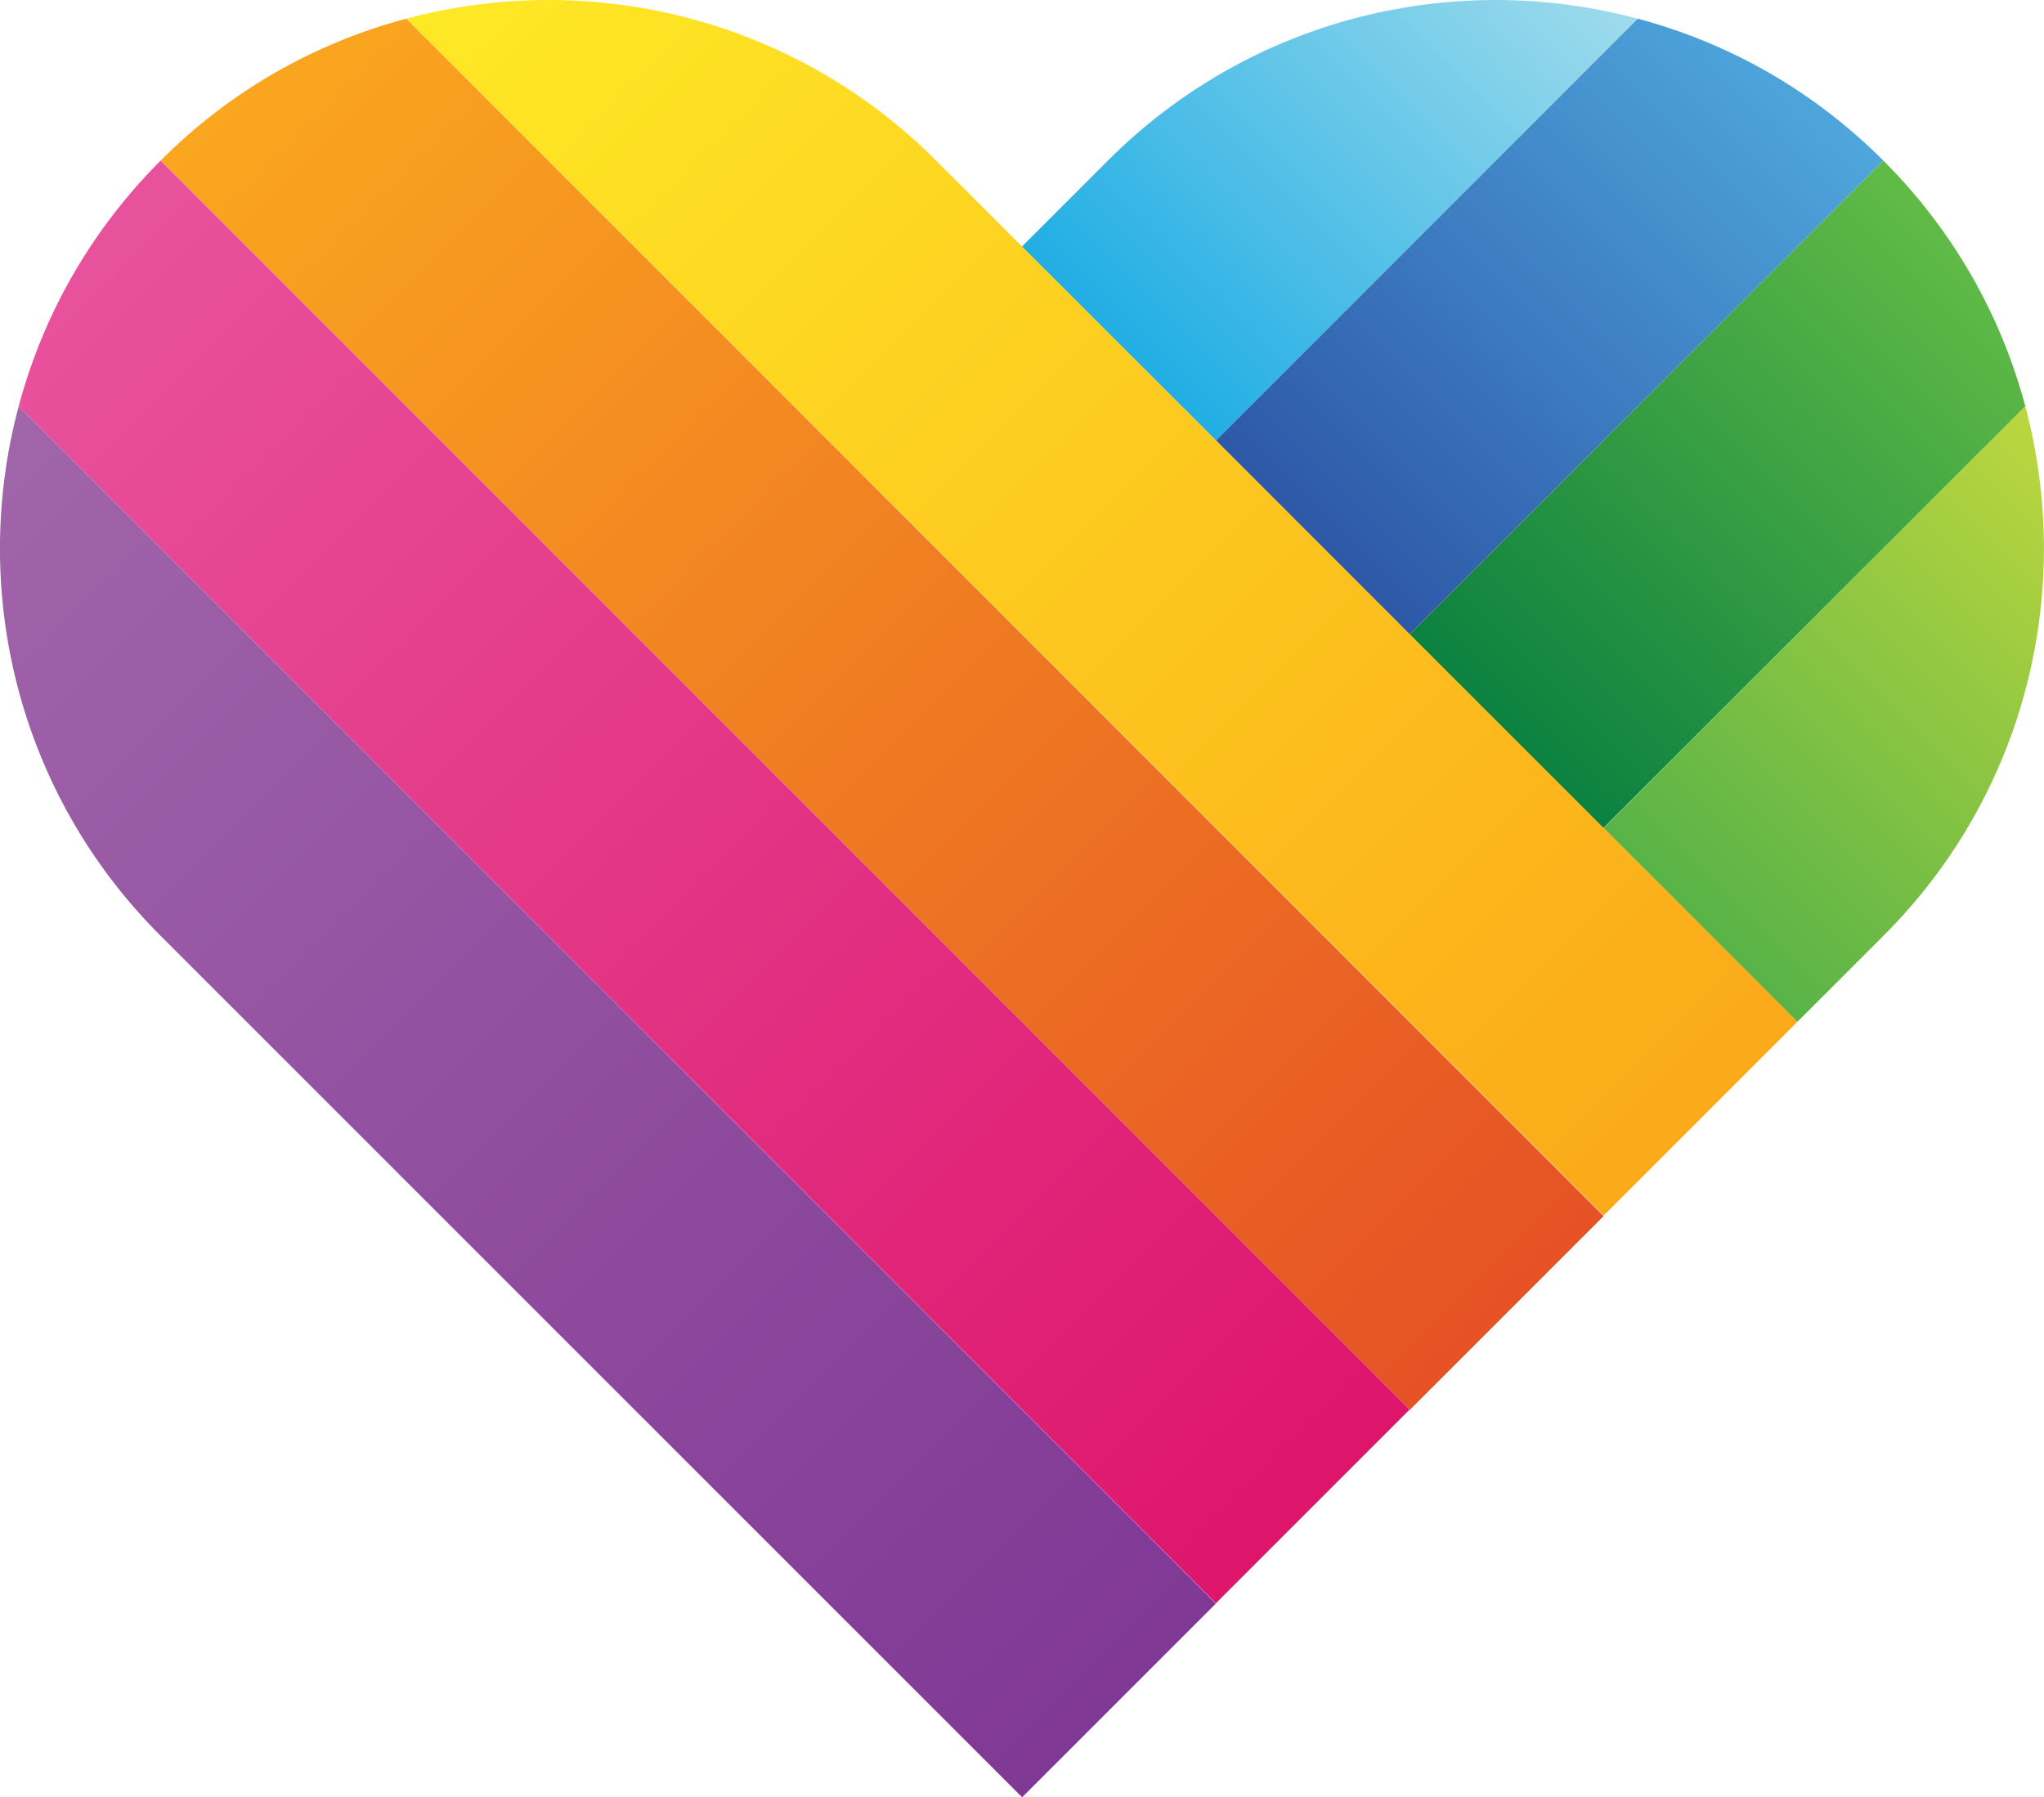
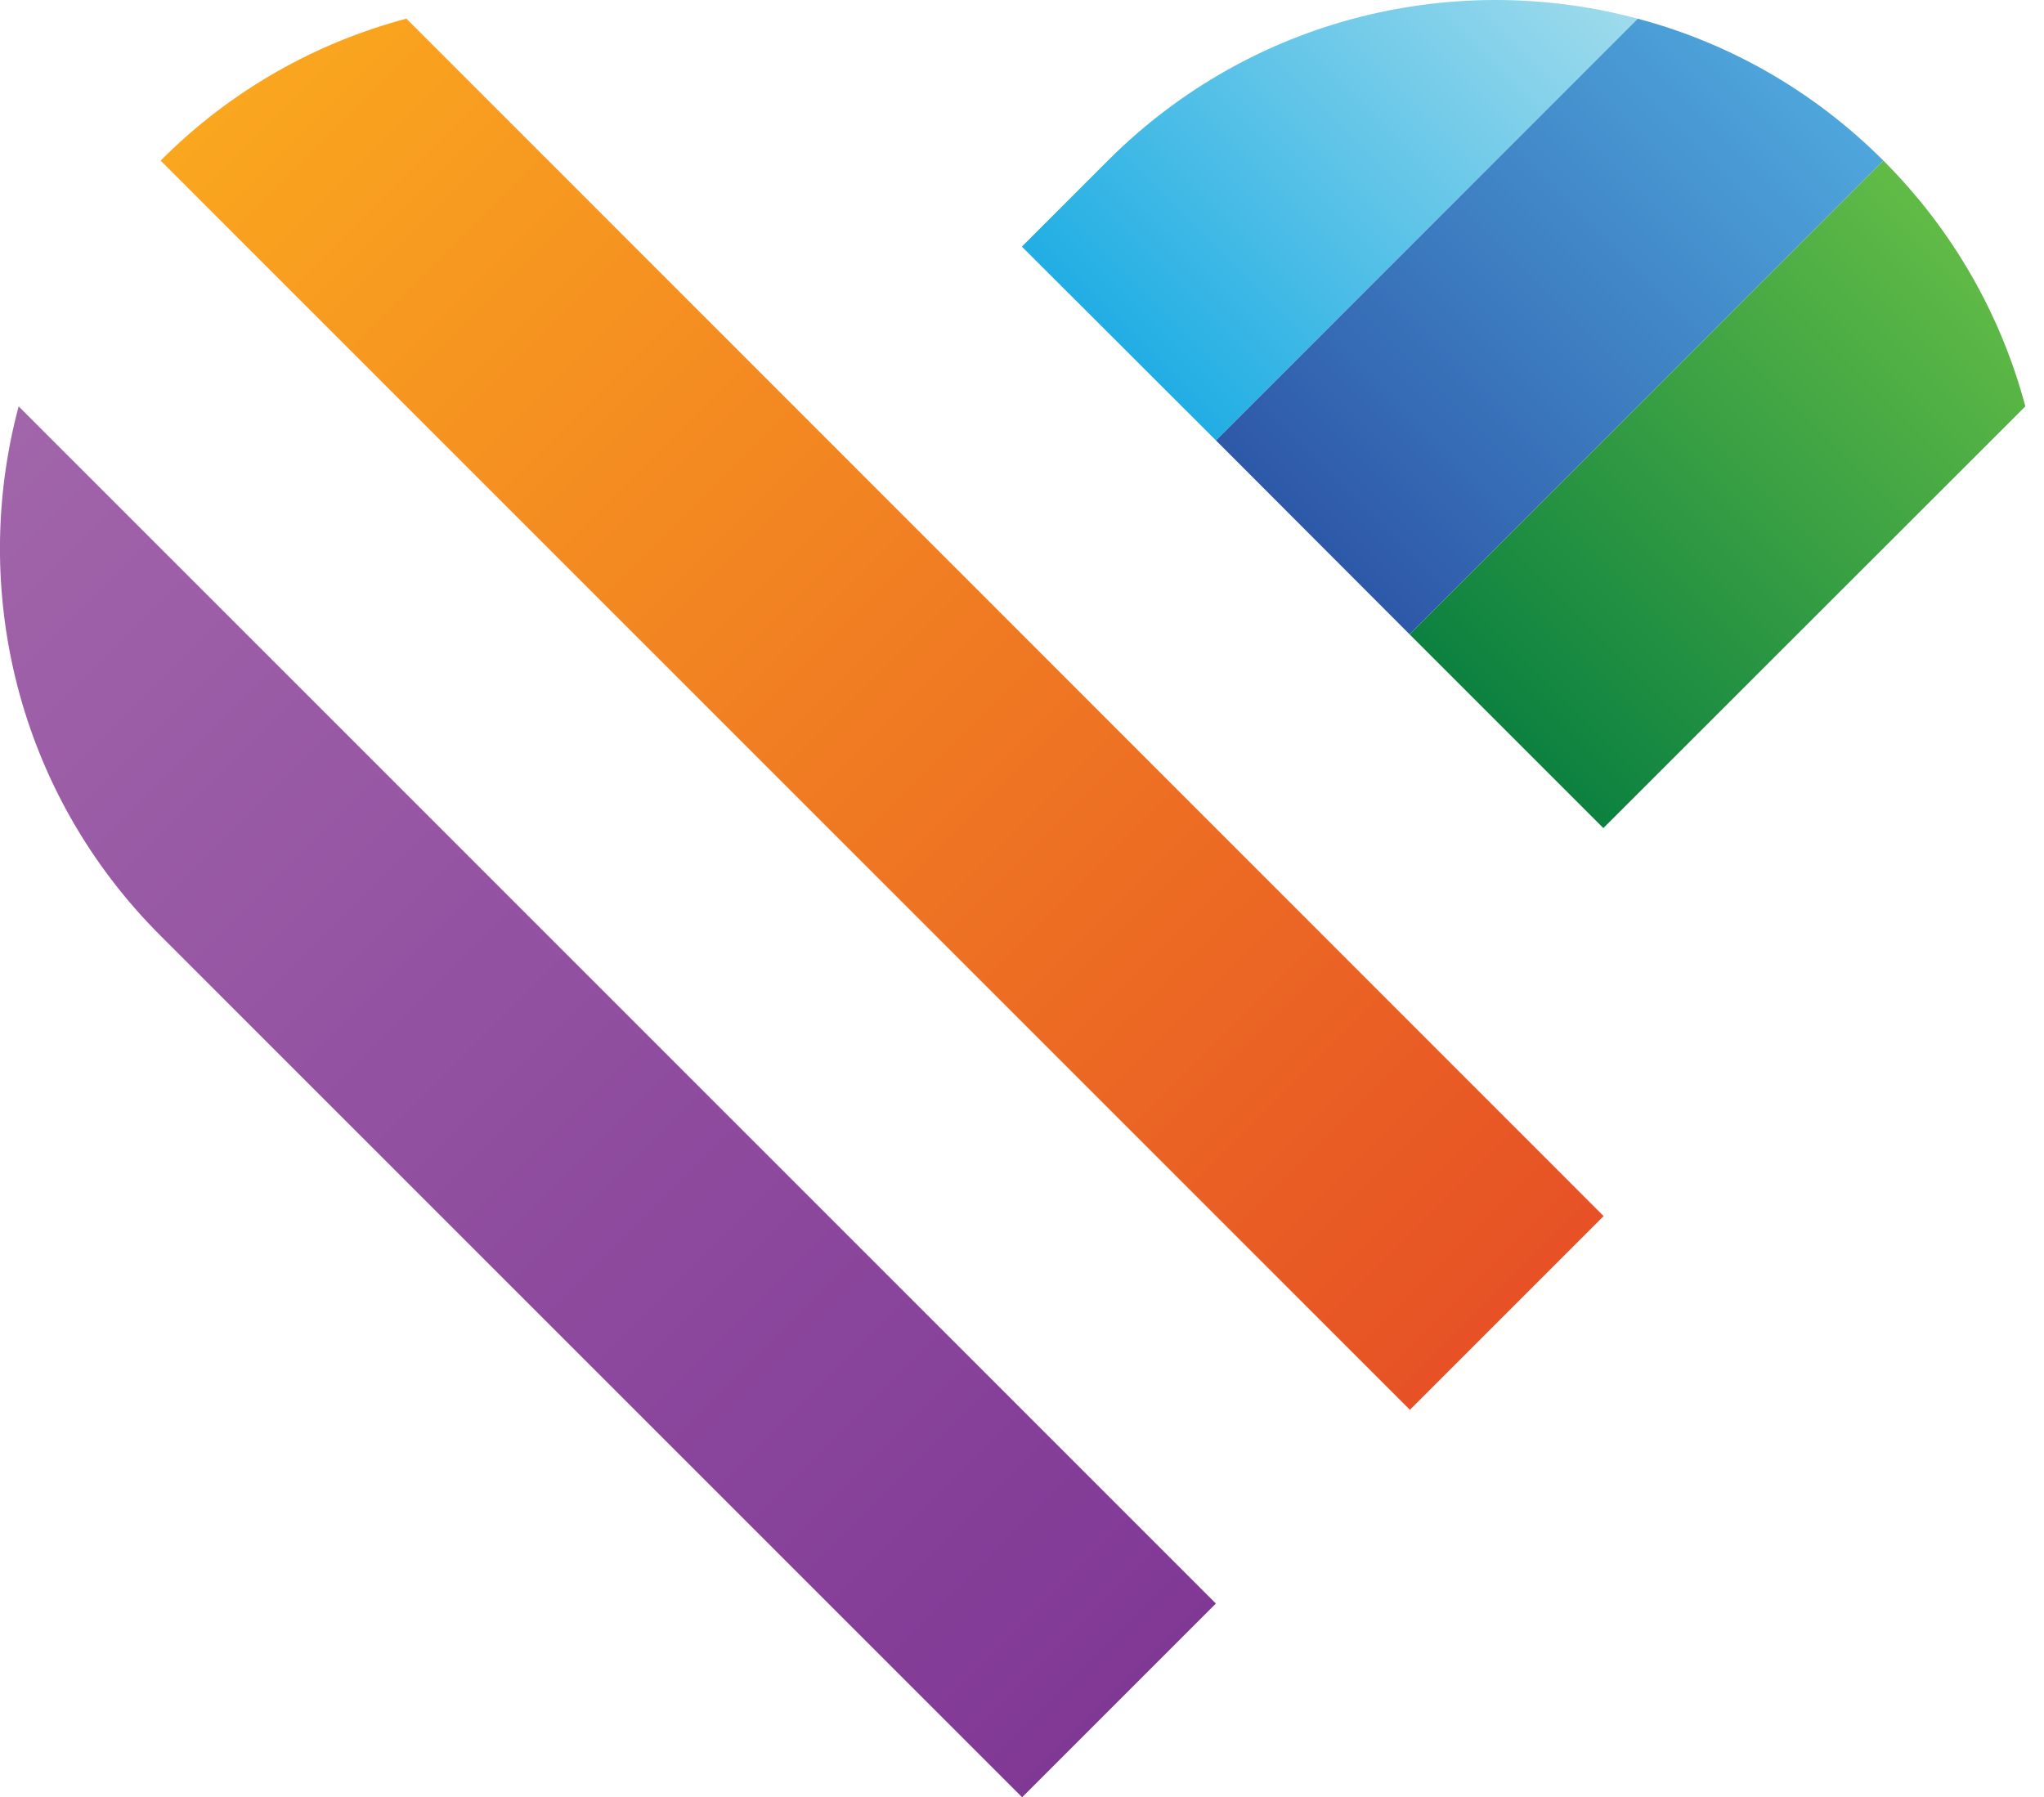
<svg xmlns="http://www.w3.org/2000/svg" id="Layer_1" x="0px" y="0px" viewBox="0 0 73.43 64.57" style="enable-background:new 0 0 73.43 64.57;" xml:space="preserve">
  <style type="text/css"> .st0{fill-rule:evenodd;clip-rule:evenodd;fill:url(#SVGID_1_);} .st1{fill-rule:evenodd;clip-rule:evenodd;fill:url(#SVGID_2_);} .st2{fill-rule:evenodd;clip-rule:evenodd;fill:url(#SVGID_3_);} .st3{fill-rule:evenodd;clip-rule:evenodd;fill:url(#SVGID_4_);} .st4{fill-rule:evenodd;clip-rule:evenodd;fill:url(#SVGID_5_);} .st5{fill-rule:evenodd;clip-rule:evenodd;fill:url(#SVGID_6_);} .st6{fill-rule:evenodd;clip-rule:evenodd;fill:url(#SVGID_7_);} .st7{fill-rule:evenodd;clip-rule:evenodd;fill:url(#SVGID_8_);} </style>
  <g>
    <linearGradient id="SVGID_1_" gradientUnits="userSpaceOnUse" x1="77.597" y1="19.575" x2="77.597" y2="28.867" gradientTransform="matrix(-1.832 -1.832 -1.832 1.832 242.169 108.562)">
      <stop offset="0" style="stop-color:#4EA6DC" />
      <stop offset="1" style="stop-color:#2E58A8" />
    </linearGradient>
    <path class="st0" d="M67.66,5.77L50.64,22.79l-6.96-6.97L58.83,0.67C62.07,1.53,65.12,3.23,67.66,5.77z" />
    <linearGradient id="SVGID_2_" gradientUnits="userSpaceOnUse" x1="73.794" y1="-3.905" x2="73.794" y2="4.368" gradientTransform="matrix(-1.832 -1.832 -1.832 1.832 183.366 139.509)">
      <stop offset="0" style="stop-color:#9FDBEC" />
      <stop offset="1" style="stop-color:#21AEE4" />
    </linearGradient>
    <path class="st1" d="M43.68,15.82L58.83,0.67C52.29-1.08,45.01,0.6,39.86,5.71l-3.15,3.15L43.68,15.82z" />
    <linearGradient id="SVGID_3_" gradientUnits="userSpaceOnUse" x1="73.794" y1="19.575" x2="73.794" y2="28.868" gradientTransform="matrix(-1.832 -1.832 -1.832 1.832 242.169 108.562)">
      <stop offset="0" style="stop-color:#61BB46" />
      <stop offset="1" style="stop-color:#0C8140" />
    </linearGradient>
    <path class="st2" d="M50.64,22.79l6.96,6.96L72.76,14.6c-0.86-3.23-2.56-6.29-5.1-8.83L50.64,22.79z" />
    <linearGradient id="SVGID_4_" gradientUnits="userSpaceOnUse" x1="77.597" y1="12.924" x2="77.597" y2="21.265" gradientTransform="matrix(-1.832 -1.832 -1.832 1.832 242.172 136.417)">
      <stop offset="0" style="stop-color:#BDD73E" />
      <stop offset="1" style="stop-color:#58B347" />
    </linearGradient>
-     <path class="st3" d="M67.66,33.62l-3.09,3.09l-6.96-6.96L72.76,14.6C74.51,21.17,72.82,28.47,67.66,33.62z" />
    <linearGradient id="SVGID_5_" gradientUnits="userSpaceOnUse" x1="644.672" y1="17.667" x2="620.173" y2="17.667" gradientTransform="matrix(1.832 1.832 -1.832 1.832 -1094.361 -1166.045)">
      <stop offset="0" style="stop-color:#E65125" />
      <stop offset="1" style="stop-color:#FAA61F" />
    </linearGradient>
    <path class="st4" d="M5.77,5.77l44.88,44.88l6.96-6.96L14.6,0.67C11.36,1.53,8.3,3.23,5.77,5.77z" />
    <linearGradient id="SVGID_6_" gradientUnits="userSpaceOnUse" x1="644.672" y1="21.469" x2="621.191" y2="21.469" gradientTransform="matrix(1.832 1.832 -1.832 1.832 -1080.432 -1179.974)">
      <stop offset="0" style="stop-color:#FBA919" />
      <stop offset="1" style="stop-color:#FEE925" />
    </linearGradient>
-     <path class="st5" d="M64.57,36.71l-6.96,6.96L14.6,0.67c6.55-1.75,13.82-0.07,18.97,5.04L64.57,36.71z" />
    <linearGradient id="SVGID_7_" gradientUnits="userSpaceOnUse" x1="644.672" y1="21.468" x2="620.173" y2="21.468" gradientTransform="matrix(1.832 1.832 -1.832 1.832 -1094.361 -1166.045)">
      <stop offset="0" style="stop-color:#DE156C" />
      <stop offset="1" style="stop-color:#E8529D" />
    </linearGradient>
-     <path class="st6" d="M50.64,50.64l-6.96,6.96L0.67,14.6c0.86-3.23,2.56-6.29,5.1-8.83L50.64,50.64z" />
    <linearGradient id="SVGID_8_" gradientUnits="userSpaceOnUse" x1="644.672" y1="17.667" x2="621.191" y2="17.667" gradientTransform="matrix(1.832 1.832 -1.832 1.832 -1108.289 -1152.117)">
      <stop offset="0" style="stop-color:#803895" />
      <stop offset="1" style="stop-color:#A165AA" />
    </linearGradient>
    <path class="st7" d="M5.77,33.62l30.95,30.95l6.96-6.96L0.67,14.6C-1.09,21.17,0.61,28.47,5.77,33.62z" />
  </g>
</svg>